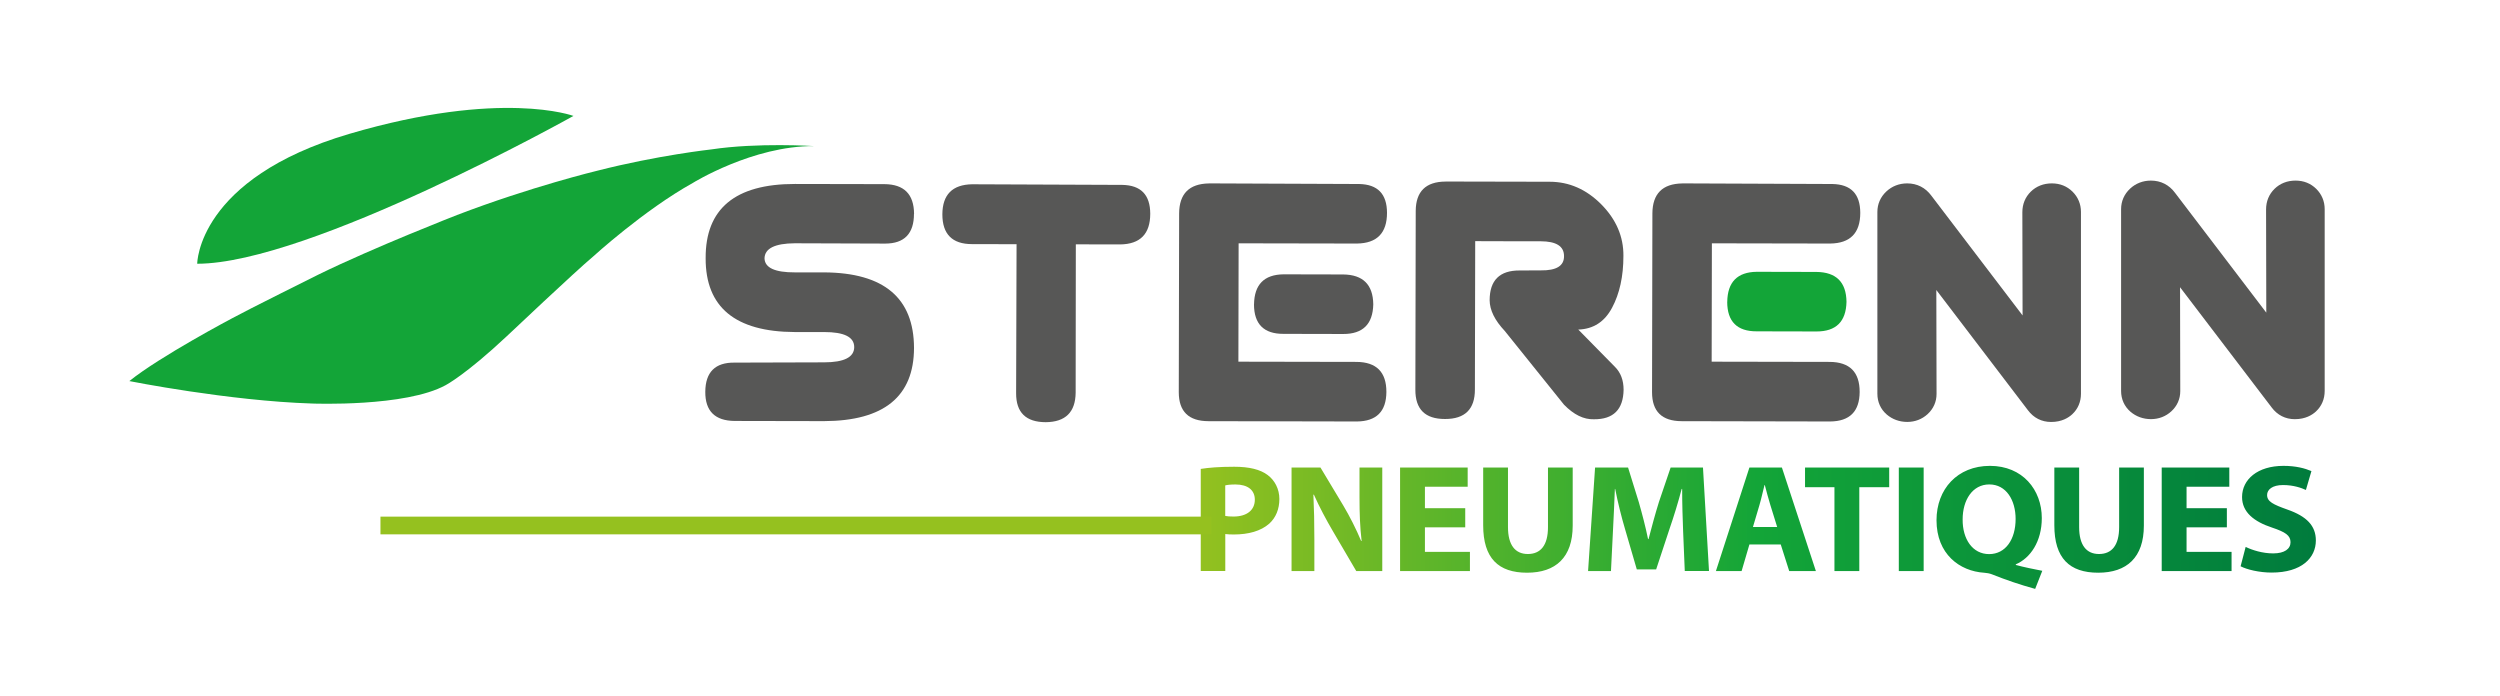
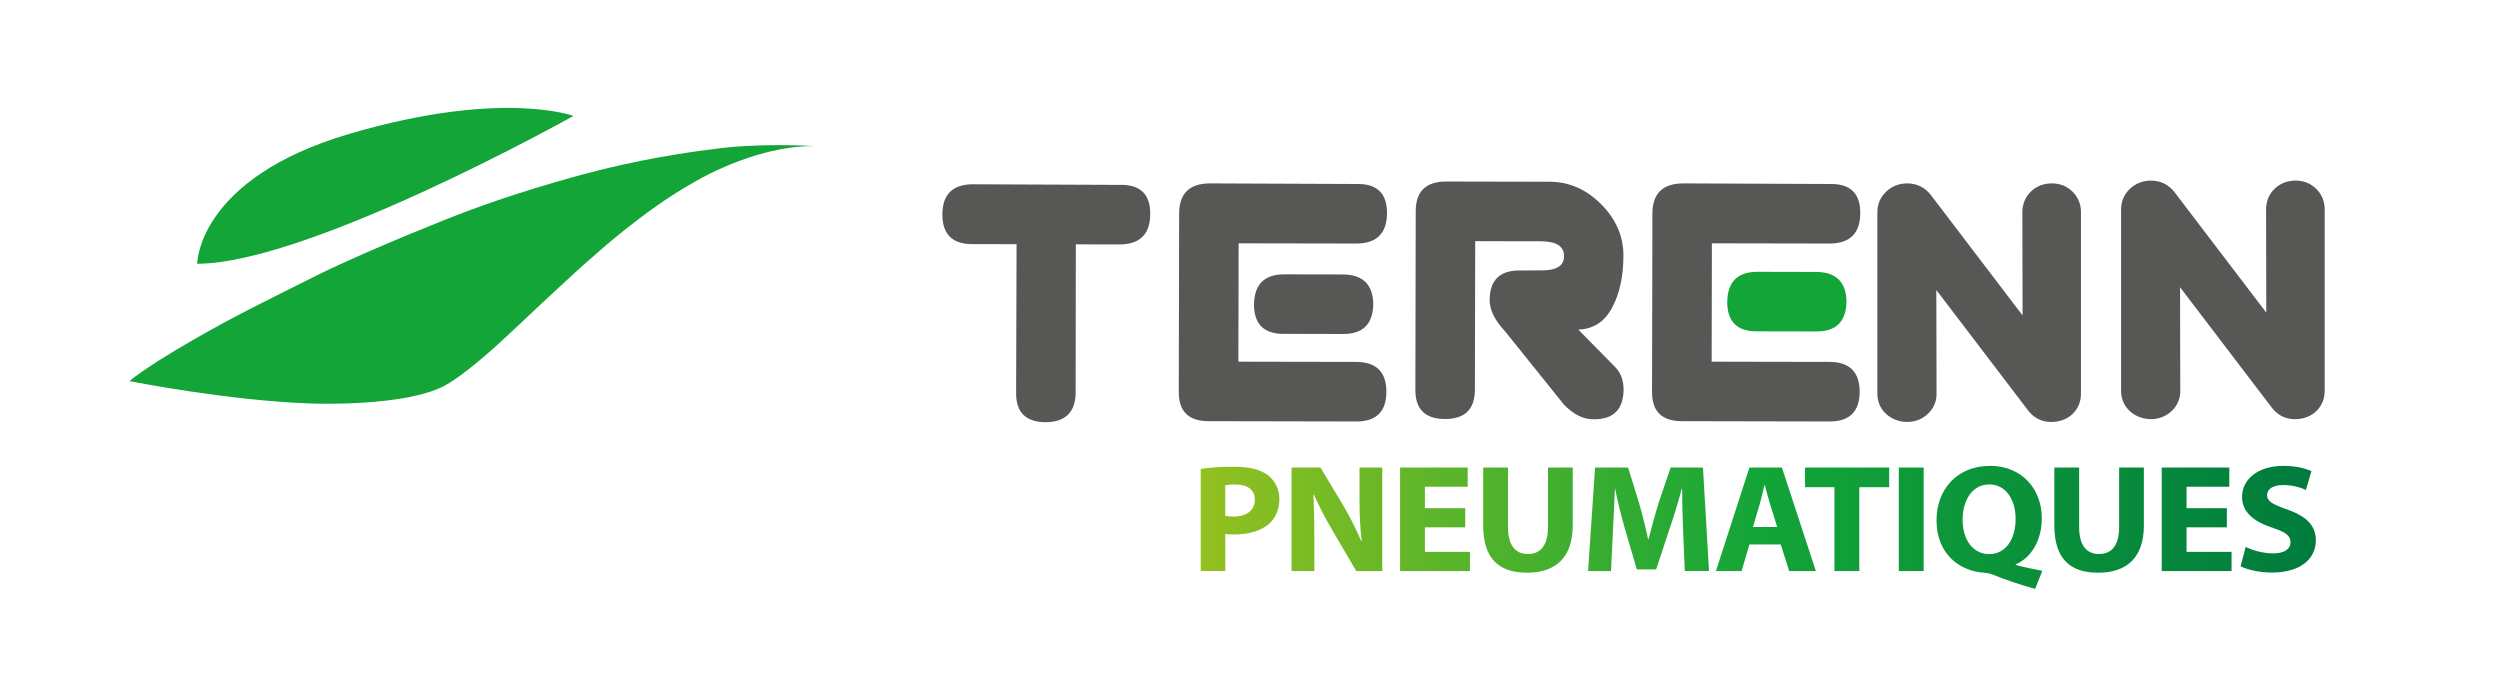
<svg xmlns="http://www.w3.org/2000/svg" id="Calque_1" data-name="Calque 1" version="1.1" viewBox="0 0 564.38 157.21">
  <defs>
    <style>
      .cls-1, .cls-2, .cls-3, .cls-4, .cls-5 {
        stroke-width: 0px;
      }

      .cls-1, .cls-5 {
        fill: #13a538;
      }

      .cls-2 {
        fill: url(#Dégradé_sans_nom_2);
      }

      .cls-3 {
        fill: url(#Dégradé_sans_nom_17);
      }

      .cls-4 {
        fill: #575756;
      }

      .cls-5 {
        fill-rule: evenodd;
      }

      .cls-6 {
        filter: url(#luminosity-noclip);
      }

      .cls-7 {
        mask: url(#mask-1);
      }

      .cls-8 {
        fill: none;
        stroke: #95c11f;
        stroke-width: 4px;
      }

      .cls-9 {
        filter: url(#luminosity-noclip-2);
      }
    </style>
    <linearGradient id="Dégradé_sans_nom_17" data-name="Dégradé sans nom 17" x1="-58.4" y1="605.53" x2="-57.4" y2="605.53" gradientTransform="translate(15226.73 155214.54) scale(256.13 -256.13)" gradientUnits="userSpaceOnUse">
      <stop offset="0" stop-color="#95c11f" />
      <stop offset="0" stop-color="#95c11f" />
      <stop offset=".5" stop-color="#13a538" />
      <stop offset="1" stop-color="#007b3d" />
    </linearGradient>
    <filter id="luminosity-noclip" x="29.2" y="19.99" width="542.28" height="118.6" color-interpolation-filters="sRGB" filterUnits="userSpaceOnUse">
      <feFlood flood-color="#fff" result="bg" />
      <feBlend in="SourceGraphic" in2="bg" />
    </filter>
    <linearGradient id="Dégradé_sans_nom_2" data-name="Dégradé sans nom 2" x1="-58.28" y1="606.35" x2="-57.28" y2="606.35" gradientTransform="translate(11017.65 113822.51) scale(187.59 -187.59)" gradientUnits="userSpaceOnUse">
      <stop offset="0" stop-color="#000" />
      <stop offset="1" stop-color="#fff" />
    </linearGradient>
    <mask id="mask" x="29.2" y="19.99" width="542.28" height="118.6" maskUnits="userSpaceOnUse">
      <g class="cls-6">
        <rect class="cls-2" x="29.2" y="19.99" width="542.28" height="118.6" />
      </g>
    </mask>
    <filter id="luminosity-noclip-2" x="29.2" y="19.99" width="542.28" height="118.6" color-interpolation-filters="sRGB" filterUnits="userSpaceOnUse">
      <feFlood flood-color="#fff" result="bg" />
      <feBlend in="SourceGraphic" in2="bg" />
    </filter>
    <mask id="mask-1" x="29.2" y="19.99" width="542.28" height="118.6" maskUnits="userSpaceOnUse">
      <g class="cls-9">
-         <rect class="cls-2" x="29.2" y="19.99" width="542.28" height="118.6" />
-       </g>
+         </g>
    </mask>
  </defs>
  <path class="cls-4" d="M518.06,94.63c-2.13,0-3.94-.92-5.23-2.65l-20.68-27.14.05,23.46c0,1.76-.7,3.34-2.01,4.55-1.26,1.16-2.85,1.77-4.6,1.77s-3.36-.58-4.63-1.67c-1.39-1.2-2.12-2.83-2.12-4.71v-41.02c0-1.8.71-3.4,2.04-4.64,1.27-1.18,2.89-1.81,4.69-1.81,2.23,0,4.12.96,5.46,2.78l20.59,27.03-.05-23.3c0-1.81.65-3.41,1.9-4.64,1.24-1.22,2.88-1.87,4.75-1.87s3.44.65,4.68,1.87c1.24,1.23,1.9,2.81,1.9,4.57v41.04c0,1.84-.68,3.44-1.97,4.64-.85.79-2.37,1.74-4.75,1.74" />
  <path class="cls-5" d="M44.52,59.54s0-19.21,34.38-29.33c34.38-10.11,50.56-4.04,50.56-4.04,0,0-59.67,33.37-84.95,33.37" />
-   <path class="cls-4" d="M206.33,48.27c0,4.47-2.17,6.71-6.48,6.72l-20.42-.07c-4.51.03-6.79,1.17-6.84,3.4.06,2.13,2.35,3.19,6.86,3.17h6.61c13.48.08,20.24,5.76,20.28,17.05-.02,10.97-6.79,16.48-20.31,16.53l-20.15-.04c-4.47-.03-6.69-2.23-6.66-6.58.03-4.45,2.24-6.65,6.62-6.59l20.22-.06c4.51-.01,6.77-1.16,6.78-3.44,0-2.28-2.26-3.41-6.83-3.4h-6.6c-13.43-.06-20.14-5.61-20.11-16.65-.07-11.19,6.66-16.79,20.18-16.78l20.18.04c4.43.03,6.66,2.27,6.69,6.72" />
  <path class="cls-4" d="M272.9,41.4l33.93.14c4.18.08,6.28,2.24,6.29,6.51,0,4.56-2.27,6.87-6.78,6.93l-26.72-.05-.05,26.72,26.65.05c4.52.03,6.77,2.3,6.76,6.79-.03,4.4-2.25,6.62-6.66,6.66l-33.52-.07c-4.45-.01-6.68-2.18-6.69-6.52l.08-40.39c.03-4.43,2.27-6.68,6.72-6.76" />
  <path class="cls-4" d="M283.1,68.72c.06-4.47,2.27-6.73,6.65-6.79l13.48.03c4.47.05,6.73,2.3,6.79,6.75-.1,4.47-2.36,6.7-6.79,6.69l-13.48-.03c-4.42.02-6.65-2.2-6.66-6.65" />
  <path class="cls-4" d="M379.74,41.4l33.93.14c4.18.08,6.28,2.24,6.29,6.51,0,4.56-2.27,6.87-6.78,6.93l-26.72-.05-.05,26.72,26.65.05c4.52.03,6.77,2.3,6.76,6.79-.03,4.4-2.25,6.62-6.66,6.66l-33.52-.07c-4.45-.01-6.68-2.18-6.69-6.52l.08-40.39c.03-4.43,2.27-6.68,6.72-6.76" />
  <path class="cls-4" d="M463.04,95.26c-2.13,0-3.94-.92-5.23-2.65l-20.68-27.14.05,23.46c0,1.76-.7,3.34-2.01,4.55-1.26,1.16-2.85,1.77-4.6,1.77s-3.36-.58-4.63-1.67c-1.39-1.2-2.12-2.83-2.12-4.71v-41.02c0-1.8.71-3.4,2.04-4.64,1.27-1.18,2.89-1.81,4.69-1.81,2.23,0,4.12.96,5.46,2.78l20.59,27.03-.05-23.3c0-1.81.65-3.41,1.9-4.64,1.24-1.22,2.88-1.87,4.75-1.87s3.44.65,4.68,1.87c1.24,1.23,1.9,2.81,1.9,4.57v41.04c0,1.84-.68,3.44-1.97,4.64-.85.79-2.37,1.74-4.75,1.74" />
  <path class="cls-4" d="M219.45,41.6l33.93.14c4.18.08,6.28,2.24,6.29,6.51,0,4.56-2.27,6.87-6.78,6.93l-10.02-.02-.04,33.49c-.05,4.4-2.3,6.62-6.75,6.66-4.47-.01-6.7-2.18-6.69-6.52l.1-33.66-10.06-.02c-4.47,0-6.7-2.26-6.69-6.75.03-4.43,2.27-6.68,6.72-6.76" />
  <path class="cls-4" d="M326.33,40.98l23.53.05c4.38.01,8.26,1.71,11.63,5.1,3.36,3.4,5.03,7.27,5,11.63,0,4.63-.86,8.53-2.56,11.71-1.69,3.18-4.23,4.82-7.63,4.93l8.26,8.4c1.32,1.31,1.97,3.05,1.97,5.2-.08,4.47-2.32,6.69-6.72,6.65-2.28.07-4.53-1.03-6.74-3.3l-13.38-16.65c-2.25-2.39-3.38-4.7-3.4-6.91,0-4.52,2.27-6.76,6.79-6.73l4.76-.02c3.53.05,5.28-1.03,5.24-3.24,0-2.21-1.75-3.32-5.26-3.33h-4.86s-9.93-.03-9.93-.03l-.07,33.46c.02,4.47-2.24,6.7-6.75,6.69-4.49.01-6.72-2.2-6.69-6.65l.08-40.33c.03-4.38,2.27-6.59,6.72-6.62" />
  <path class="cls-1" d="M389.93,68.15c.06-4.47,2.27-6.73,6.65-6.79l13.48.03c4.47.05,6.73,2.3,6.79,6.75-.1,4.47-2.36,6.7-6.79,6.69l-13.48-.03c-4.42.02-6.65-2.2-6.66-6.65" />
  <g>
    <path class="cls-1" d="M29.2,86.03s22.53,4.49,41.33,5.07c0,0,21.04.83,30.1-4.16,0,0,4.49-2.33,13.8-11.06,0,0,15.47-14.63,19.46-17.96,0,0,11.47-10.48,22.53-16.63,0,0,13.55-8.4,27.36-8.31,0,0-12.72-.83-23.2.75,0,0-12.14,1.33-25.78,4.82,0,0-14.88,3.58-31.6,9.98,0,0-18.79,7.32-31.26,13.43,0,0-16.46,8.19-19.46,9.85,0,0-16.38,8.65-23.28,14.22" />
    <path class="cls-3" d="M271.06,105.86c1.72-.28,4.15-.49,7.56-.49s5.91.62,7.56,1.87c1.58,1.18,2.64,3.12,2.64,5.41s-.81,4.23-2.27,5.55c-1.91,1.7-4.73,2.46-8.03,2.46-.73,0-1.39-.03-1.91-.1v8.35h-5.54v-23.05ZM276.6,116.47c.48.1,1.06.14,1.87.14,2.97,0,4.81-1.42,4.81-3.81,0-2.15-1.58-3.43-4.37-3.43-1.14,0-1.91.1-2.31.21v6.9ZM291.57,128.92v-23.37h6.53l5.14,8.56c1.47,2.46,2.93,5.37,4.04,8.01h.11c-.37-3.09-.48-6.24-.48-9.74v-6.83h5.14v23.37h-5.87l-5.28-9.01c-1.47-2.5-3.08-5.51-4.29-8.25l-.11.03c.15,3.09.22,6.38.22,10.19v7.04h-5.14ZM330.78,119.04h-9.1v5.55h10.16v4.33h-15.77v-23.37h15.26v4.33h-9.65v4.85h9.1v4.3ZM340.43,105.55v13.45c0,4.02,1.61,6.07,4.48,6.07s4.55-1.94,4.55-6.07v-13.45h5.58v13.1c0,7.21-3.85,10.64-10.31,10.64s-9.9-3.26-9.9-10.71v-13.04h5.61ZM379.97,119.97c-.11-2.81-.22-6.21-.22-9.6h-.11c-.77,2.98-1.8,6.31-2.75,9.05l-3.01,9.12h-4.37l-2.64-9.05c-.81-2.74-1.65-6.07-2.24-9.12h-.07c-.15,3.15-.26,6.76-.44,9.67l-.44,8.88h-5.17l1.58-23.37h7.45l2.42,7.8c.77,2.7,1.54,5.62,2.09,8.35h.11c.7-2.7,1.54-5.79,2.35-8.39l2.64-7.77h7.3l1.36,23.37h-5.47l-.37-8.94ZM394.93,122.92l-1.76,6h-5.8l7.56-23.37h7.34l7.67,23.37h-6.02l-1.91-6h-7.08ZM401.2,118.97l-1.54-4.96c-.44-1.39-.88-3.12-1.25-4.51h-.07c-.37,1.39-.73,3.15-1.14,4.51l-1.47,4.96h5.47ZM414.13,109.99h-6.64v-4.44h19v4.44h-6.75v18.93h-5.61v-18.93ZM434.27,105.55v23.37h-5.61v-23.37h5.61ZM459.43,132.94c-3.52-.97-6.46-1.98-9.76-3.29-.55-.21-1.14-.31-1.72-.35-5.58-.35-10.78-4.23-10.78-11.86,0-7,4.7-12.27,12.07-12.27s11.7,5.41,11.7,11.79c0,5.3-2.6,9.05-5.87,10.44v.14c1.91.52,4.04.94,5.98,1.32l-1.61,4.09ZM455.03,117.16c0-4.26-2.13-7.8-5.94-7.8s-6.02,3.54-6.02,7.9c-.04,4.44,2.24,7.83,5.98,7.83s5.98-3.36,5.98-7.94ZM469.37,105.55v13.45c0,4.02,1.61,6.07,4.48,6.07s4.55-1.94,4.55-6.07v-13.45h5.58v13.1c0,7.21-3.85,10.64-10.31,10.64s-9.9-3.26-9.9-10.71v-13.04h5.61ZM502.72,119.04h-9.1v5.55h10.16v4.33h-15.77v-23.37h15.26v4.33h-9.65v4.85h9.1v4.3ZM506.97,123.47c1.5.73,3.81,1.46,6.2,1.46,2.57,0,3.92-1.01,3.92-2.53s-1.17-2.29-4.15-3.29c-4.11-1.35-6.79-3.5-6.79-6.9,0-3.99,3.52-7.04,9.35-7.04,2.79,0,4.84.55,6.31,1.18l-1.25,4.26c-.99-.45-2.75-1.11-5.17-1.11s-3.59,1.04-3.59,2.25c0,1.49,1.39,2.15,4.59,3.29,4.37,1.53,6.42,3.67,6.42,6.97,0,3.92-3.19,7.25-9.98,7.25-2.82,0-5.61-.69-7.01-1.42l1.14-4.37Z" />
  </g>
  <g class="cls-7">
    <line class="cls-8" x1="85.89" y1="118.63" x2="273.47" y2="118.63" />
  </g>
</svg>